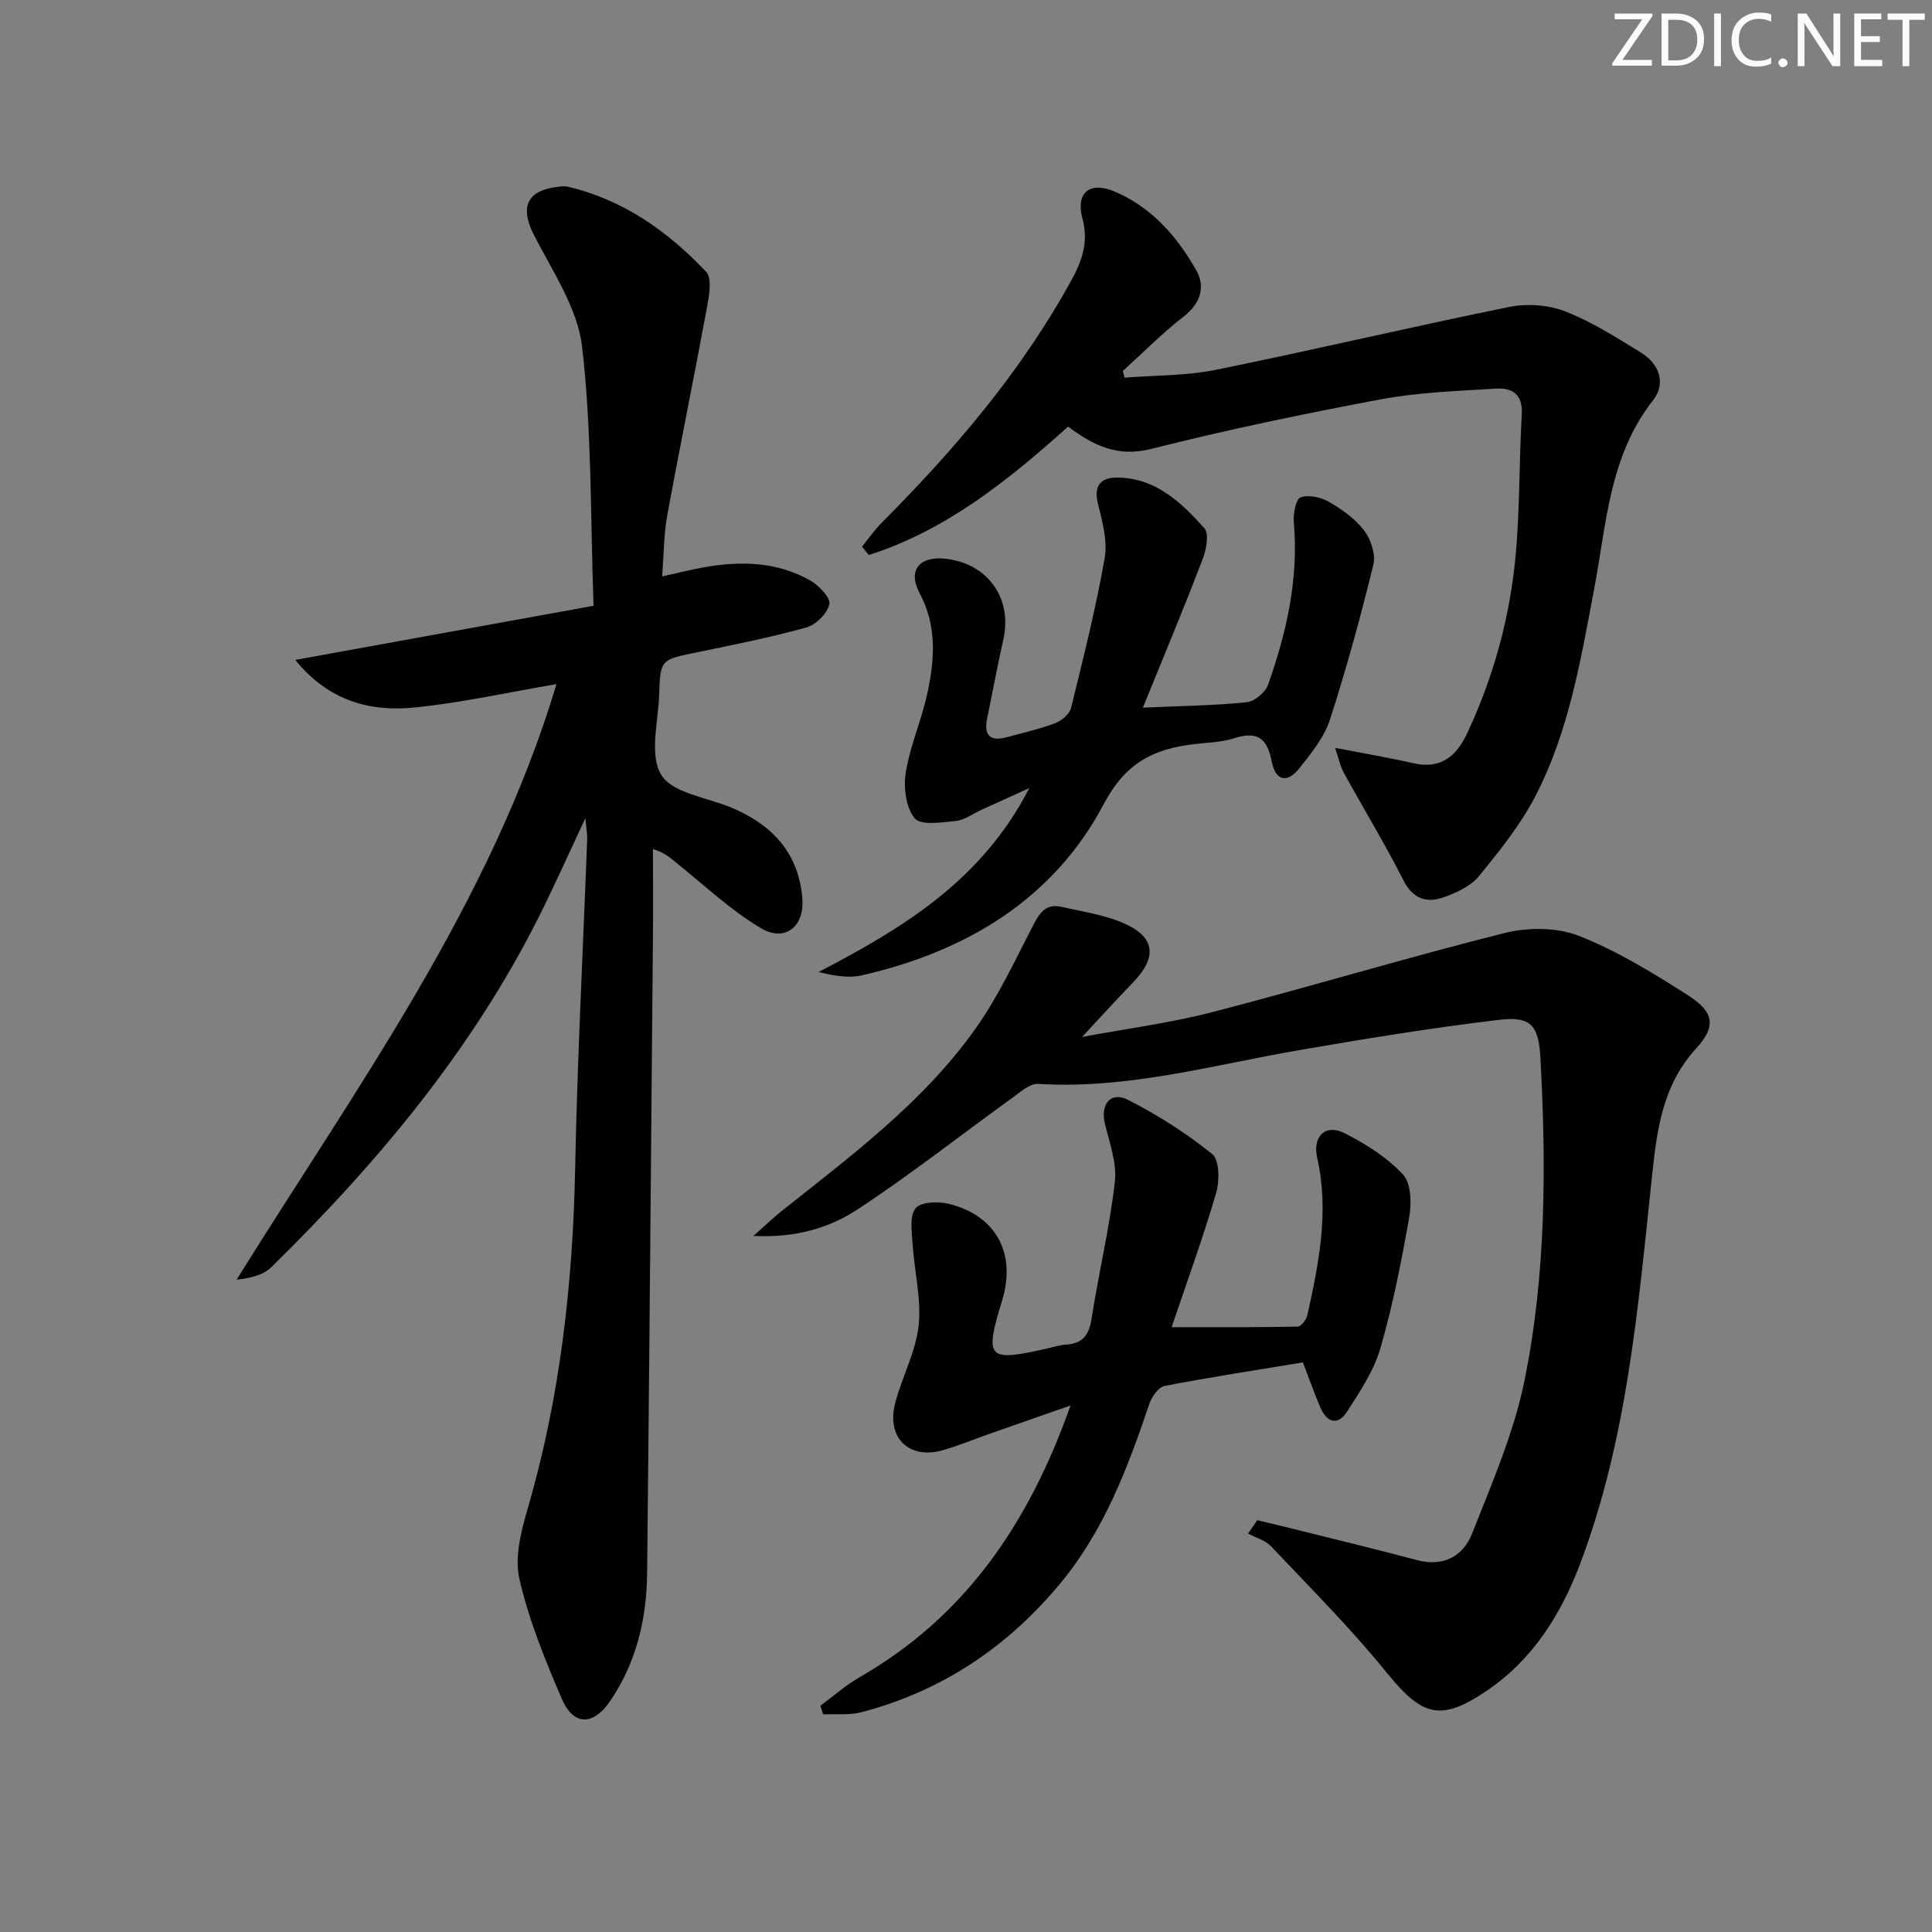
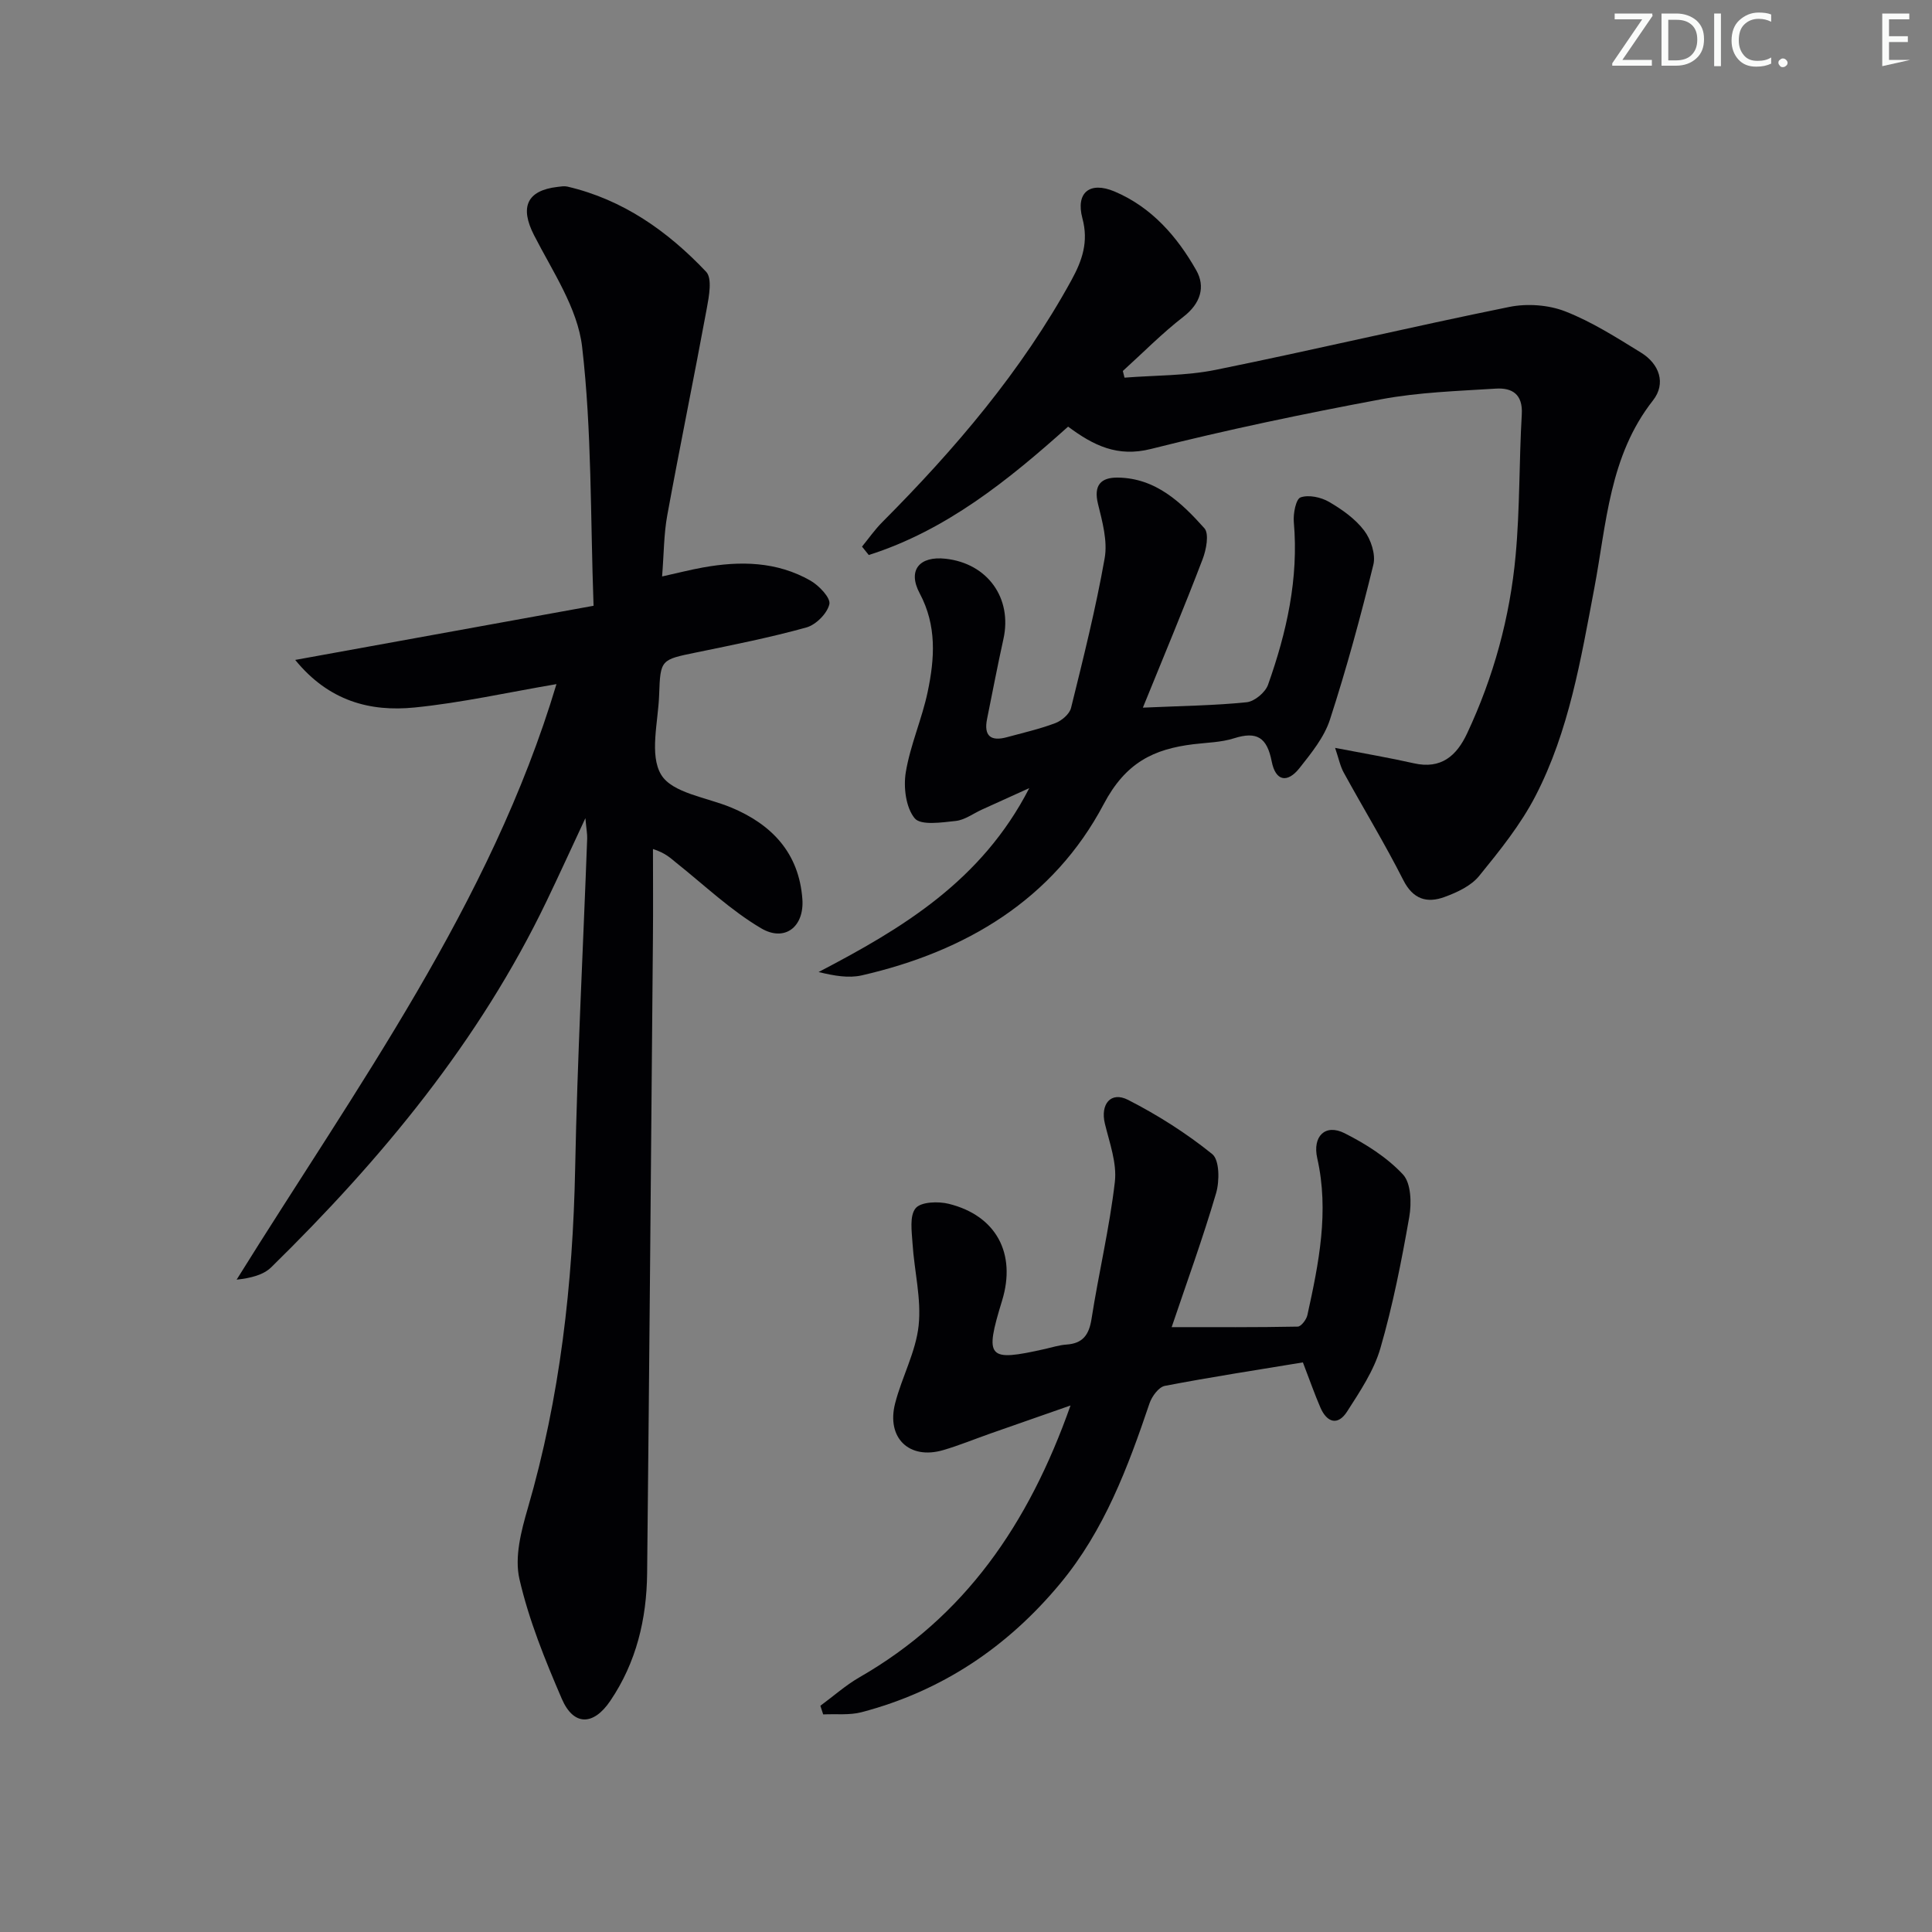
<svg xmlns="http://www.w3.org/2000/svg" enable-background="new 0 0 400 400" viewBox="0 0 400 400">
  <rect x="0" y="0" width="400" height="400" fill="#808080" stroke="none" />
  <g fill="#fafbfa">
    <path d="m342.2 3.2-6.3 9.2h6.1v1.2h-8.2v-.5l6.2-9.1h-5.7v-1.2h7.8v.4z" />
    <path d="m344 13.7v-10.9h3.1c1.6 0 3 .5 4.1 1.4 1.1 1 1.6 2.2 1.6 3.9s-.5 3-1.6 4-2.5 1.5-4.2 1.5h-3zm1.4-9.6v8.4h1.6c1.4 0 2.5-.4 3.2-1.1.8-.8 1.2-1.8 1.2-3.2s-.4-2.4-1.2-3.1-1.8-1-3.1-1z" />
    <path d="m356.3 2.8v10.9h-1.4v-10.9z" />
    <path d="m366.6 13.2c-.8.4-1.8.6-3 .6-1.6 0-2.8-.5-3.7-1.5s-1.4-2.3-1.4-3.9c0-1.7.5-3.2 1.6-4.2s2.4-1.6 4-1.6c1 0 1.9.1 2.6.4v1.5c-.8-.4-1.6-.6-2.6-.6-1.2 0-2.2.4-3 1.2s-1.1 1.9-1.1 3.3c0 1.3.4 2.3 1.1 3.1s1.6 1.1 2.8 1.1c1.1 0 2-.2 2.8-.7v1.3z" />
    <path d="m368.2 13c0-.3.1-.5.3-.6.2-.2.4-.3.6-.3.3 0 .5.1.7.3s.3.4.3.6-.1.5-.3.6c-.2.2-.4.3-.7.3s-.5-.1-.6-.3c-.2-.2-.3-.4-.3-.6z" />
-     <path d="m381.1 13.7h-1.7l-5.5-8.4c-.2-.2-.3-.5-.4-.7 0 .2.1.8.1 1.5v7.6h-1.4v-10.9h1.8l5.3 8.3c.3.4.4.6.4.8 0-.3-.1-.8-.1-1.6v-7.5h1.4v10.9z" />
-     <path d="m389.7 13.7h-5.8v-10.9h5.6v1.2h-4.2v3.5h3.9v1.2h-3.9v3.7h4.4z" />
-     <path d="m398.4 4.1h-3.1v9.6h-1.4v-9.6h-3.1v-1.3h7.7v1.3z" />
+     <path d="m389.7 13.7v-10.9h5.6v1.2h-4.2v3.5h3.9v1.2h-3.9v3.7h4.4z" />
  </g>
  <path d="m115.21 141.64c-10.12 1.72-19.69 3.87-29.38 4.84-9.19.92-17.75-1.31-24.71-9.85 20.73-3.76 40.69-7.38 61.77-11.21-.67-18.6-.35-36.24-2.37-53.62-.93-8-6.13-15.62-9.96-23.12-2.94-5.75-1.55-9.25 4.91-9.99.66-.08 1.36-.2 1.99-.06 11.53 2.68 20.8 9.25 28.74 17.64 1.29 1.36.6 5.06.14 7.55-2.64 14.31-5.57 28.56-8.19 42.87-.71 3.87-.69 7.88-1.07 12.66 3.2-.71 5.81-1.38 8.46-1.86 7.7-1.39 15.3-1.26 22.27 2.73 1.77 1.02 4.2 3.57 3.9 4.87-.44 1.92-2.78 4.27-4.76 4.82-7.49 2.08-15.15 3.6-22.78 5.17-7.34 1.51-7.45 1.43-7.7 8.74-.19 5.65-2.07 12.5.43 16.6 2.31 3.79 9.44 4.67 14.47 6.76 8.5 3.54 14.05 9.48 14.75 18.94.43 5.75-3.62 8.97-8.54 6.07-6.33-3.74-11.8-8.97-17.6-13.59-1.14-.91-2.16-1.98-4.79-2.82 0 6.19.05 12.38-.01 18.57-.38 43.8-.74 87.6-1.2 131.4-.1 9.46-2.23 18.43-7.63 26.4-3.49 5.16-7.6 5.23-10.04-.44-3.47-8.05-6.82-16.3-8.77-24.8-1.04-4.53.36-9.93 1.73-14.63 6.7-23.01 9.33-46.49 9.81-70.38.45-22.77 1.65-45.53 2.49-68.3.03-.93-.16-1.87-.37-4.21-3.06 6.56-5.49 11.88-8.02 17.15-13.96 29.07-34.19 53.44-57.02 75.83-1.65 1.62-4.28 2.25-7.17 2.57 24.81-39.89 52.59-77.8 66.22-123.3z" fill="#010104" />
-   <path d="m260.3 314.74c2.34.56 4.68 1.1 7.01 1.69 8.68 2.17 17.39 4.26 26.04 6.57 5.52 1.47 9.59-.83 11.43-5.49 4.12-10.44 8.69-20.94 10.89-31.86 4.43-21.91 4.47-44.26 3.26-66.56-.37-6.72-1.88-8.74-8.52-7.95-13.81 1.64-27.55 3.89-41.27 6.25-17.97 3.09-35.65 8.17-54.2 7.02-1.75-.11-3.74 1.73-5.42 2.94-10.63 7.67-20.95 15.79-31.89 22.99-5.89 3.88-12.85 5.98-21.64 5.55 2.49-2.21 4.06-3.74 5.76-5.09 14.46-11.51 29.41-22.58 40.23-37.84 4.74-6.69 8.24-14.29 12.04-21.61 1.31-2.52 2.67-4.28 5.66-3.61 4.18.94 8.52 1.58 12.45 3.18 7.04 2.87 7.66 7.11 2.42 12.52-3.34 3.44-6.56 7-10.52 11.25 9.34-1.74 18.28-2.89 26.93-5.13 20.21-5.24 40.22-11.29 60.47-16.37 4.86-1.22 10.88-1.23 15.44.56 7.96 3.12 15.42 7.72 22.67 12.35 5.36 3.43 5.82 6.39 1.63 10.97-7.07 7.72-8.14 17.03-9.17 26.75-2.87 27.06-5.13 54.29-14.89 80.05-3.94 10.39-9.77 19.71-19.22 26.13-9.67 6.57-13.47 5.34-20.8-3.71-7.42-9.16-15.8-17.53-23.91-26.12-1.19-1.26-3.17-1.79-4.78-2.66.63-.92 1.27-1.85 1.9-2.77z" fill="#010104" />
  <path d="m276.42 154.84c6.27 1.21 11.31 2.06 16.3 3.19 5.65 1.28 8.85-1.54 11.03-6.19 5.48-11.68 8.86-24.01 10.04-36.8.9-9.71.71-19.52 1.28-29.27.24-4.18-2.03-5.52-5.37-5.31-7.94.5-15.97.75-23.76 2.21-15.97 2.98-31.9 6.31-47.64 10.28-6.93 1.75-11.89-.7-17.16-4.62-12.41 11.12-25.27 21.49-41.27 26.58-.47-.58-.93-1.16-1.4-1.74 1.38-1.69 2.64-3.5 4.17-5.04 15.09-15.15 28.87-31.3 39.21-50.16 2.21-4.04 3.56-7.9 2.25-12.77-1.43-5.36 1.55-7.7 6.64-5.56 7.67 3.24 12.97 9.32 16.94 16.33 1.92 3.39.9 6.86-2.65 9.6-4.43 3.43-8.39 7.46-12.56 11.24.12.46.23.92.35 1.38 6.3-.5 12.73-.37 18.89-1.62 20.3-4.12 40.46-8.9 60.76-13.02 3.69-.75 8.12-.44 11.6.92 5.51 2.15 10.62 5.42 15.69 8.54 3.8 2.34 5.22 6.38 2.48 9.88-9.07 11.53-9.62 25.51-12.17 38.97-2.78 14.66-5.22 29.5-12.15 42.91-3.08 5.97-7.42 11.35-11.69 16.6-1.67 2.05-4.55 3.39-7.15 4.34-3.63 1.33-6.52.51-8.55-3.51-3.82-7.54-8.23-14.78-12.3-22.2-.75-1.34-1.05-2.91-1.81-5.16z" fill="#010104" />
  <path d="m221.64 290.99c-6.33 2.21-11.44 3.99-16.55 5.79-3.28 1.15-6.51 2.49-9.85 3.46-7 2.03-11.76-2.53-9.91-9.71 1.39-5.42 4.27-10.6 4.86-16.06.6-5.56-.9-11.33-1.26-17.03-.16-2.49-.65-5.72.64-7.29 1.09-1.33 4.69-1.46 6.87-.91 9.83 2.44 14 10.3 11.04 20.01-3.68 12.01-3.05 12.72 8.92 10.03 1.46-.33 2.91-.8 4.38-.9 3.4-.23 4.69-2 5.21-5.32 1.48-9.48 3.73-18.86 4.83-28.37.45-3.9-1.11-8.09-2.07-12.07-.96-4 1.22-6.73 4.81-4.9 6.14 3.14 12.07 6.9 17.42 11.22 1.52 1.23 1.53 5.59.8 8.09-2.74 9.34-6.08 18.5-9.2 27.74 9.05 0 17.58.06 26.1-.11.7-.01 1.8-1.45 2-2.38 2.36-10.71 4.54-21.45 2.04-32.49-1.02-4.52 1.65-7.19 5.66-5.17 4.39 2.21 8.77 4.99 12.08 8.53 1.7 1.82 1.81 5.97 1.31 8.83-1.6 9.13-3.4 18.28-5.98 27.18-1.35 4.65-4.23 8.94-6.89 13.09-1.91 2.98-4.17 2.29-5.52-.82-1.18-2.72-2.16-5.53-3.63-9.36-9.45 1.56-19.05 3.03-28.58 4.86-1.27.24-2.69 2.18-3.18 3.63-4.48 13.26-9.36 26.29-18.46 37.26-10.94 13.19-24.53 22.3-41.14 26.67-2.52.66-5.3.33-7.96.46-.19-.6-.39-1.19-.58-1.79 2.7-1.98 5.23-4.25 8.12-5.91 21.72-12.48 34.95-31.58 43.67-56.26z" fill="#010104" />
  <path d="m236.62 146.51c8.28-.37 14.92-.44 21.5-1.12 1.62-.17 3.85-2.03 4.41-3.61 3.86-10.87 6.37-22 5.34-33.71-.15-1.73.43-4.75 1.4-5.09 1.68-.59 4.22-.04 5.88.92 2.7 1.57 5.44 3.51 7.29 5.95 1.39 1.83 2.42 4.94 1.9 7.06-2.64 10.78-5.56 21.52-8.99 32.08-1.18 3.65-3.86 6.94-6.3 10.03-2.53 3.19-4.96 2.72-5.76-1.38-.97-4.97-3.07-6.29-7.81-4.78-2.65.84-5.56.88-8.37 1.22-8.29 1.01-14.05 3.8-18.6 12.41-10.43 19.74-28.55 30.52-50.09 35.45-2.73.62-5.72.09-8.94-.69 17.34-9.05 33.74-18.85 43.62-38.08-3.9 1.77-6.85 3.1-9.79 4.44-1.81.82-3.57 2.16-5.44 2.36-2.9.31-7.25.97-8.5-.56-1.83-2.23-2.34-6.41-1.84-9.5.93-5.66 3.36-11.05 4.54-16.69 1.44-6.86 1.92-13.67-1.66-20.38-2.56-4.8-.03-7.76 5.36-7.16 8.71.96 13.85 8.17 11.98 16.62-1.22 5.5-2.27 11.04-3.39 16.56-.71 3.52.78 4.68 4.11 3.77 3.36-.92 6.79-1.69 10.03-2.92 1.32-.5 2.94-1.88 3.25-3.15 2.54-10.28 5.12-20.57 6.96-30.99.63-3.56-.48-7.57-1.38-11.23-.96-3.9.61-5.51 4.12-5.46 7.86.11 13.14 5.16 17.9 10.48 1.03 1.15.39 4.47-.37 6.44-3.82 10.01-7.96 19.88-12.36 30.71z" fill="#010104" />
</svg>